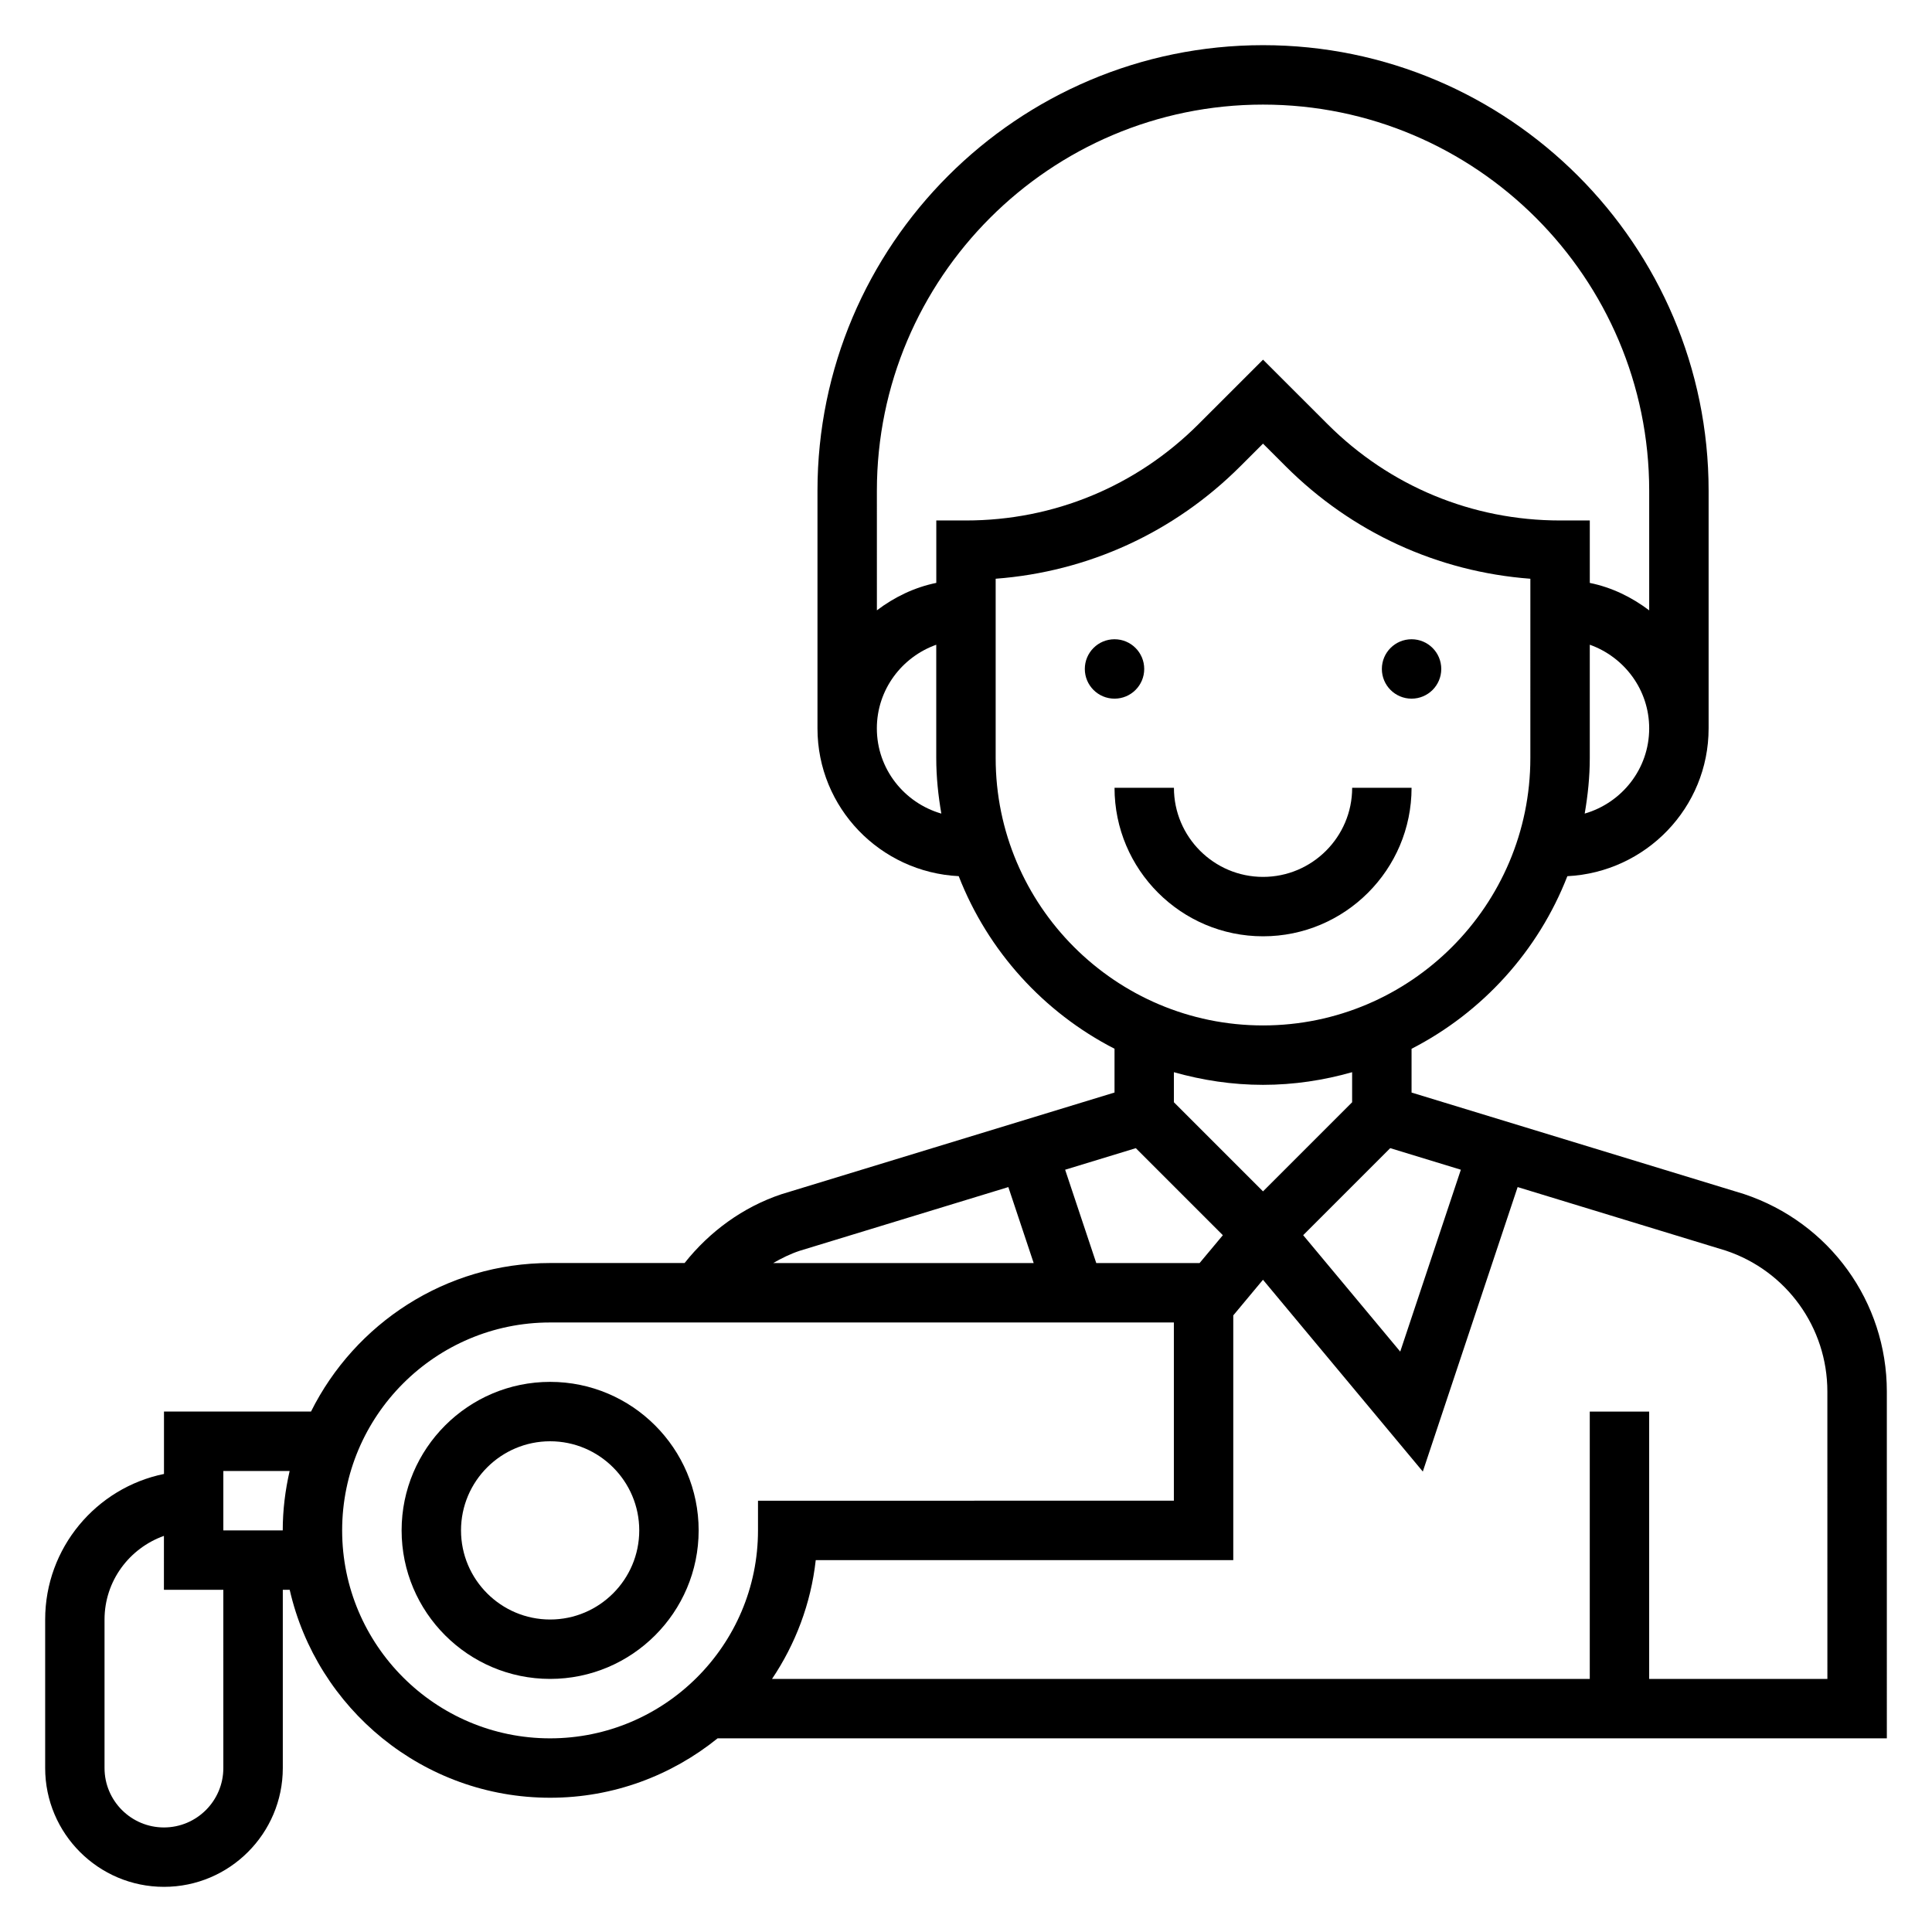
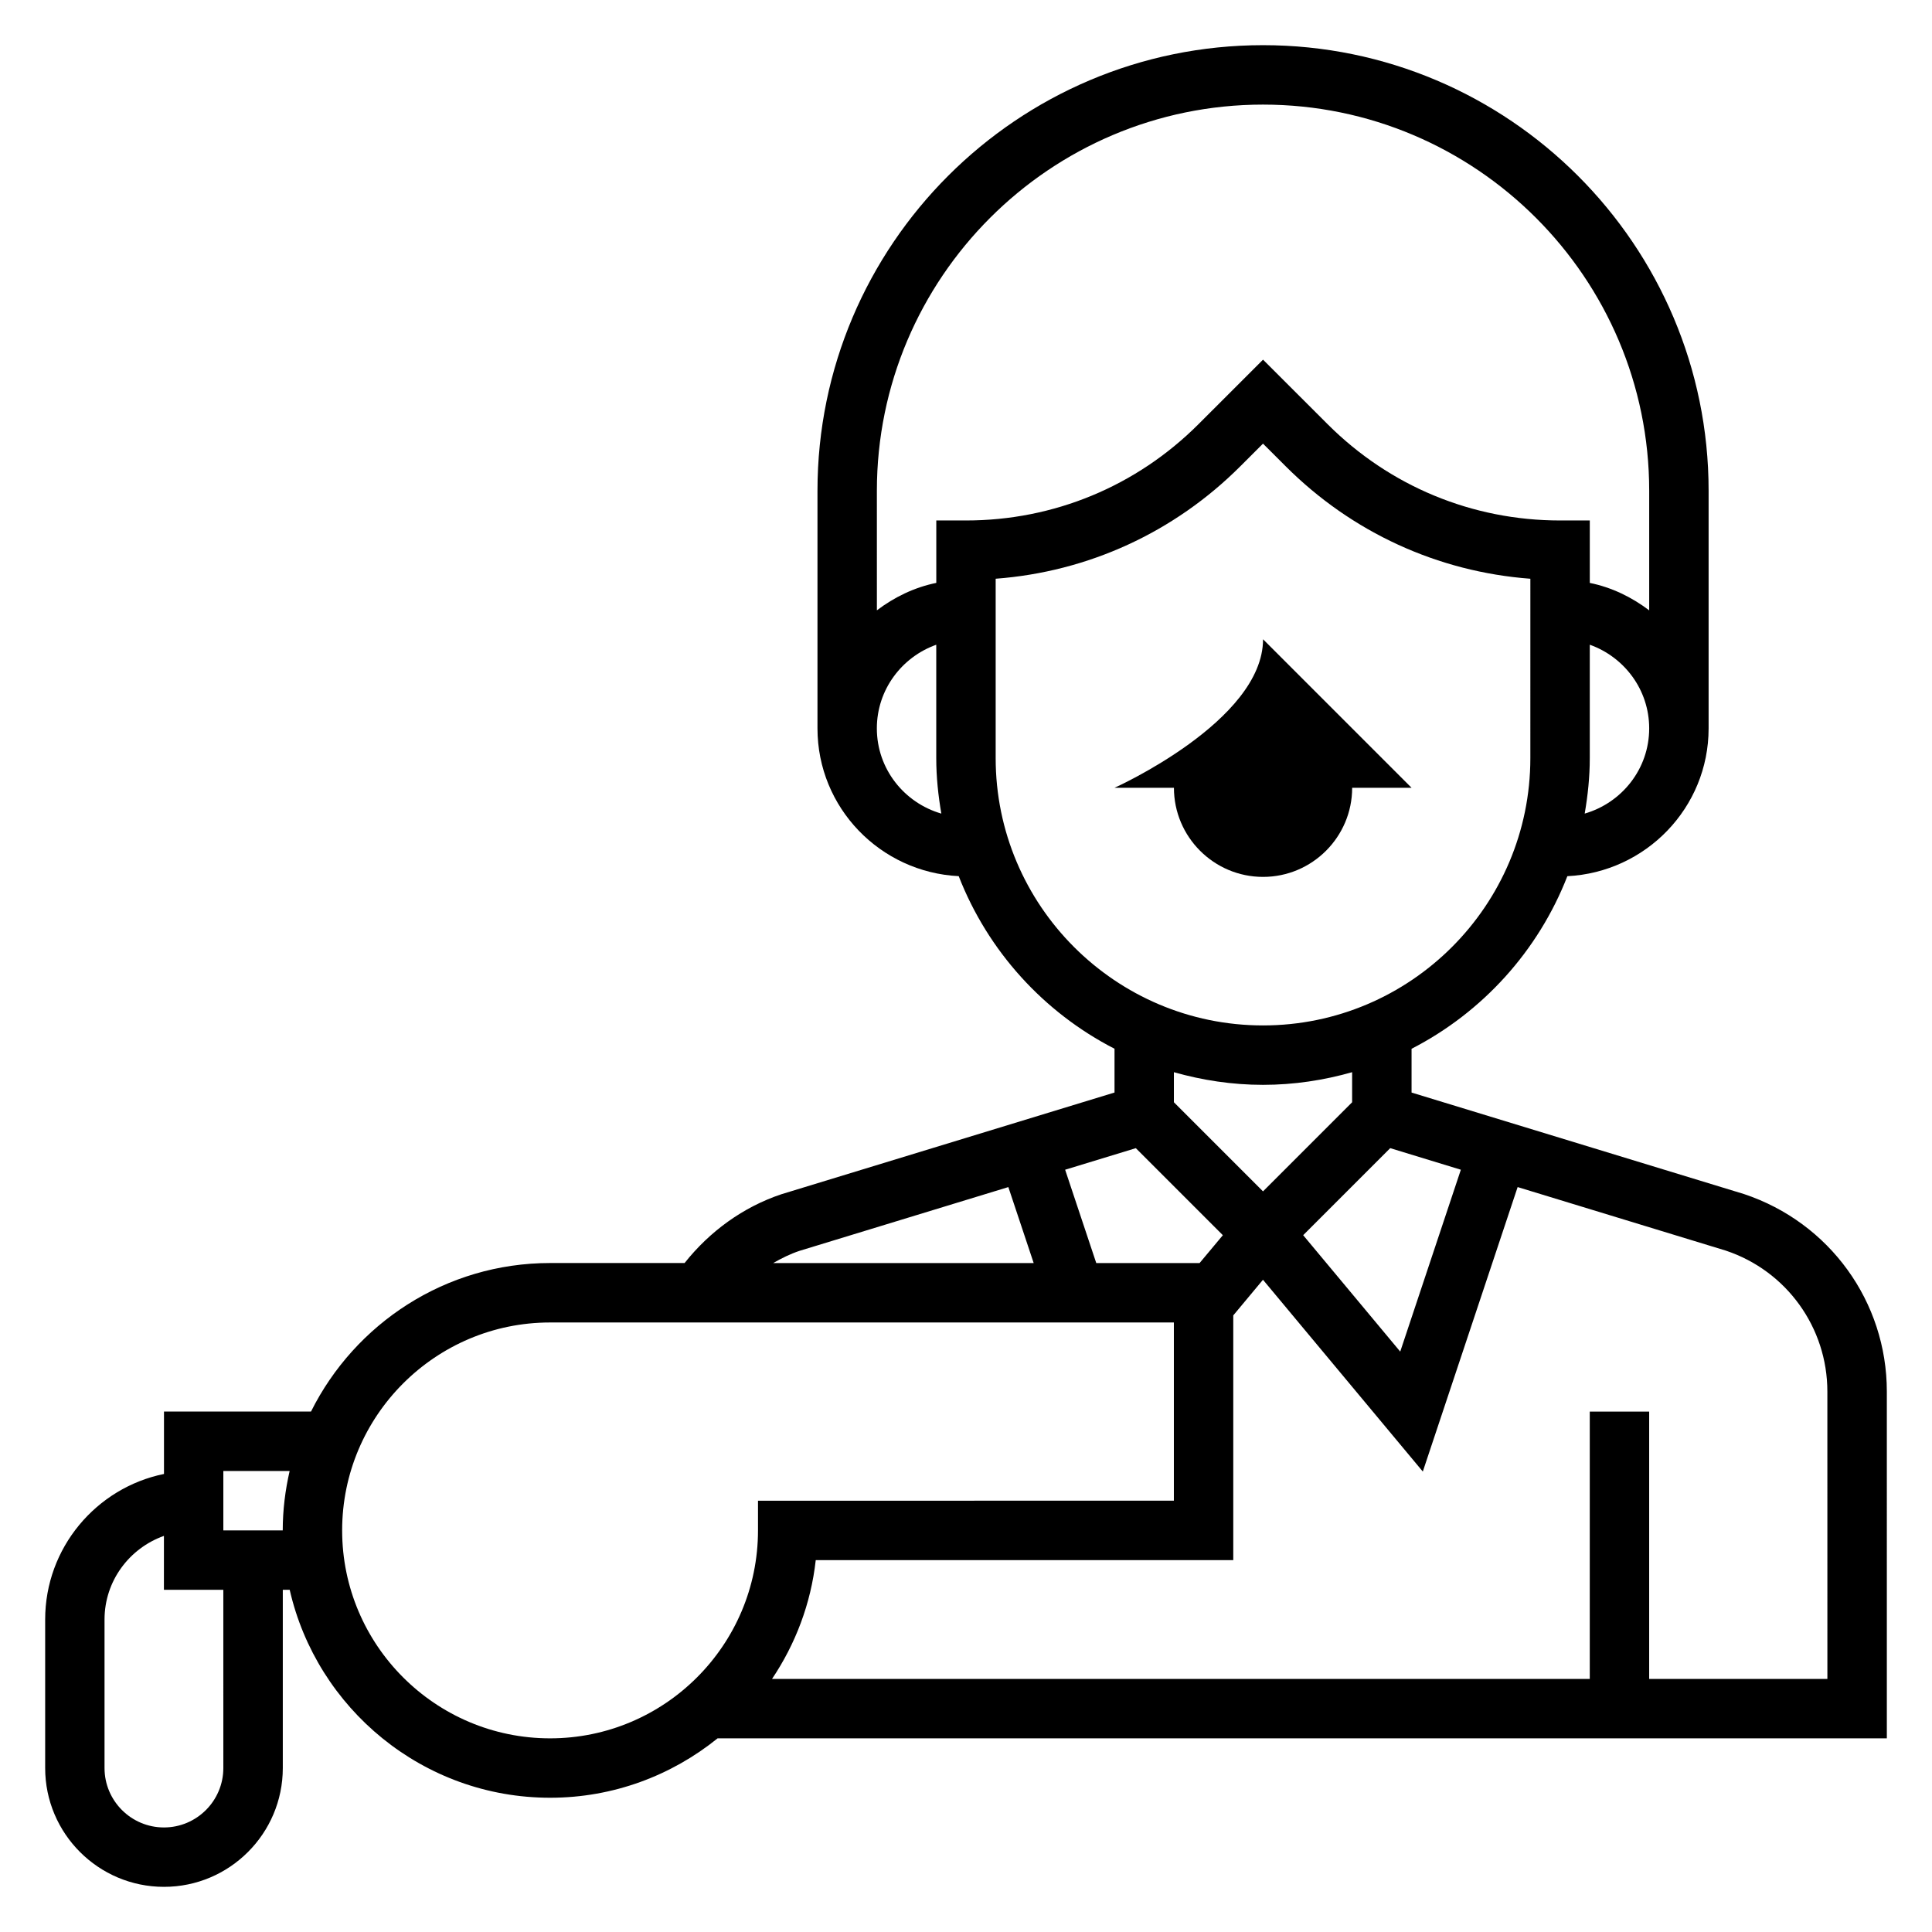
<svg xmlns="http://www.w3.org/2000/svg" fill="#000000" width="800px" height="800px" version="1.1" viewBox="144 144 512 512">
  <g>
-     <path d="m289.79 510.21c-21.703 0-39.359 17.656-39.359 39.359s17.656 39.359 39.359 39.359c21.703 0 39.359-17.656 39.359-39.359s-17.656-39.359-39.359-39.359zm0 62.977c-13.02 0-23.617-10.598-23.617-23.617 0-13.02 10.598-23.617 23.617-23.617 13.02 0 23.617 10.598 23.617 23.617 0 13.02-10.598 23.617-23.617 23.617z" />
-     <path d="m525.95 321.28c0 4.348-3.523 7.871-7.871 7.871s-7.871-3.523-7.871-7.871 3.523-7.871 7.871-7.871 7.871 3.523 7.871 7.871" />
-     <path d="m447.23 321.28c0 4.348-3.523 7.871-7.871 7.871s-7.871-3.523-7.871-7.871 3.523-7.871 7.871-7.871 7.871 3.523 7.871 7.871" />
    <path d="m644.03 512.77c0-23.758-15.145-44.77-37.871-52.34l-88.082-26.891v-11.602c18.781-9.637 33.566-25.914 41.289-45.738 20.789-1.039 37.434-18.133 37.434-39.172v-62.977c0-65.109-52.973-118.08-118.08-118.08s-118.08 52.973-118.08 118.08v62.977c0 21.043 16.641 38.133 37.43 39.164 7.723 19.828 22.508 36.102 41.289 45.738v11.602l-88.277 26.953c-10.148 3.387-19.027 9.863-25.656 18.23h-35.633c-27.75 0-51.75 16.074-63.371 39.359h-38.965v16.539c-17.941 3.668-31.488 19.57-31.488 38.574v39.359c0 17.367 14.121 31.488 31.488 31.488s31.488-14.121 31.488-31.488v-47.23h1.828c7.188 31.504 35.375 55.105 69.023 55.105 16.809 0 32.219-5.934 44.375-15.742l309.86-0.004zm-112.89-58.781-16.066 48.199-25.719-30.852 23.066-23.066zm32.82-94.379c0.828-4.793 1.348-9.688 1.348-14.711v-30.039c9.141 3.258 15.742 11.918 15.742 22.168 0 10.746-7.258 19.734-17.09 22.582zm-85.246-187.89c56.426 0 102.34 45.91 102.34 102.34v31.691c-4.598-3.481-9.895-6.086-15.742-7.273v-16.547h-7.871c-23.277 0-45.16-9.07-61.621-25.527l-17.102-17.09-17.098 17.09c-16.461 16.457-38.344 25.527-61.621 25.527h-7.871v16.539c-5.848 1.195-11.148 3.793-15.742 7.273l-0.004-31.684c0-56.426 45.91-102.34 102.34-102.34zm-102.34 165.31c0-10.25 6.606-18.91 15.742-22.168v30.039c0 5.023 0.52 9.918 1.348 14.711-9.832-2.848-17.09-11.836-17.09-22.582zm31.488 7.871v-47.531c24.512-1.844 47.32-12.273 64.883-29.844l5.965-5.957 5.969 5.961c17.562 17.57 40.367 28 64.883 29.844l-0.004 47.527c0 39.062-31.781 70.848-70.848 70.848-39.07 0-70.848-31.785-70.848-70.848zm70.848 86.594c8.195 0 16.098-1.219 23.617-3.352v7.965l-23.617 23.617-23.617-23.617v-7.965c7.519 2.129 15.422 3.352 23.617 3.352zm-33.707 16.781 23.066 23.066-6.168 7.383h-27.379l-8.25-24.734zm-89.137 27.215 55.355-16.902 6.715 20.137h-69.035c2.234-1.289 4.543-2.426 6.965-3.234zm-152.68 137.06c0 8.684-7.062 15.742-15.742 15.742-8.684 0-15.742-7.062-15.742-15.742v-39.359c0-10.25 6.606-18.91 15.742-22.168l-0.004 14.297h15.742zm0-62.977v-15.742h17.57c-1.16 5.066-1.828 10.328-1.828 15.742zm86.59 55.105c-30.379 0-55.105-24.719-55.105-55.105 0-30.387 24.727-55.105 55.105-55.105h165.31v47.23l-110.21 0.004v7.871c0 30.387-24.727 55.105-55.105 55.105zm338.5-15.746h-47.23v-70.848h-15.742v70.848h-216.71c6.188-9.211 10.305-19.918 11.586-31.488h110.65v-64.852l7.871-9.445 42.359 50.828 25.129-75.391 55.168 16.84c16.098 5.371 26.914 20.375 26.914 37.348z" />
-     <path d="m518.08 352.77h-15.742c0 13.02-10.598 23.617-23.617 23.617s-23.617-10.598-23.617-23.617h-15.742c0 21.703 17.656 39.359 39.359 39.359s39.359-17.656 39.359-39.359z" />
+     <path d="m518.08 352.77h-15.742c0 13.02-10.598 23.617-23.617 23.617s-23.617-10.598-23.617-23.617h-15.742s39.359-17.656 39.359-39.359z" />
  </g>
</svg>